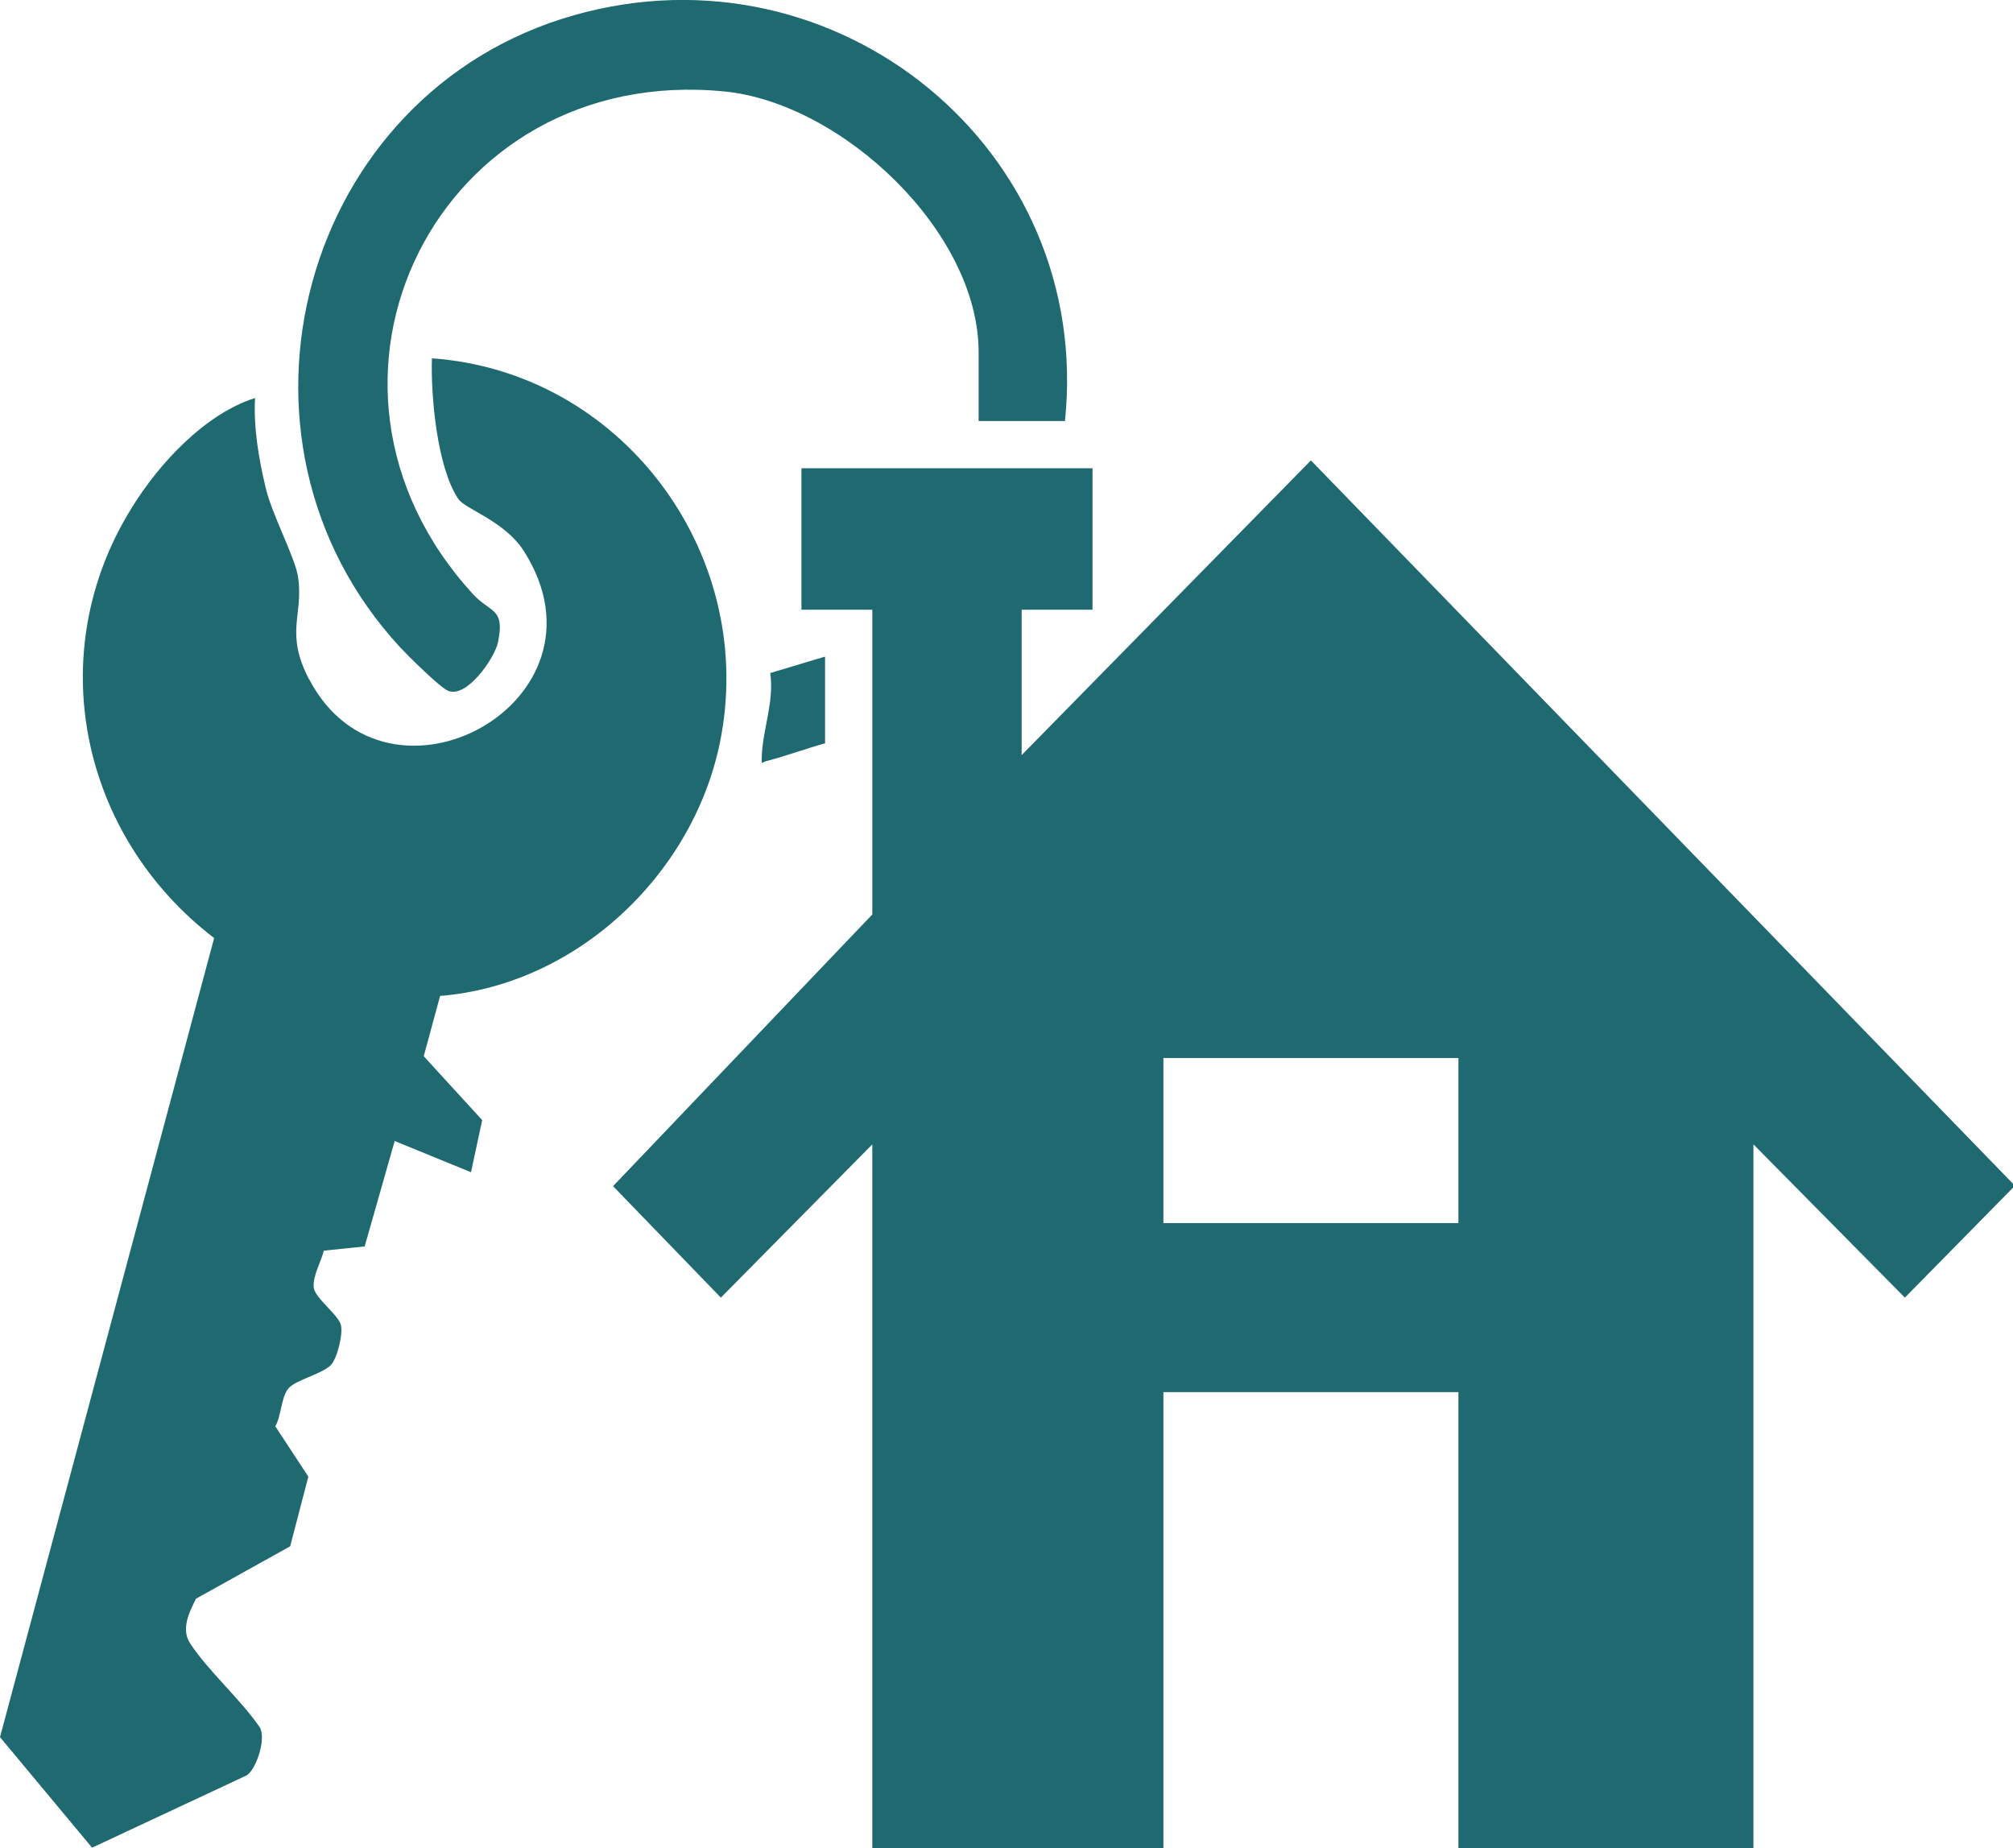
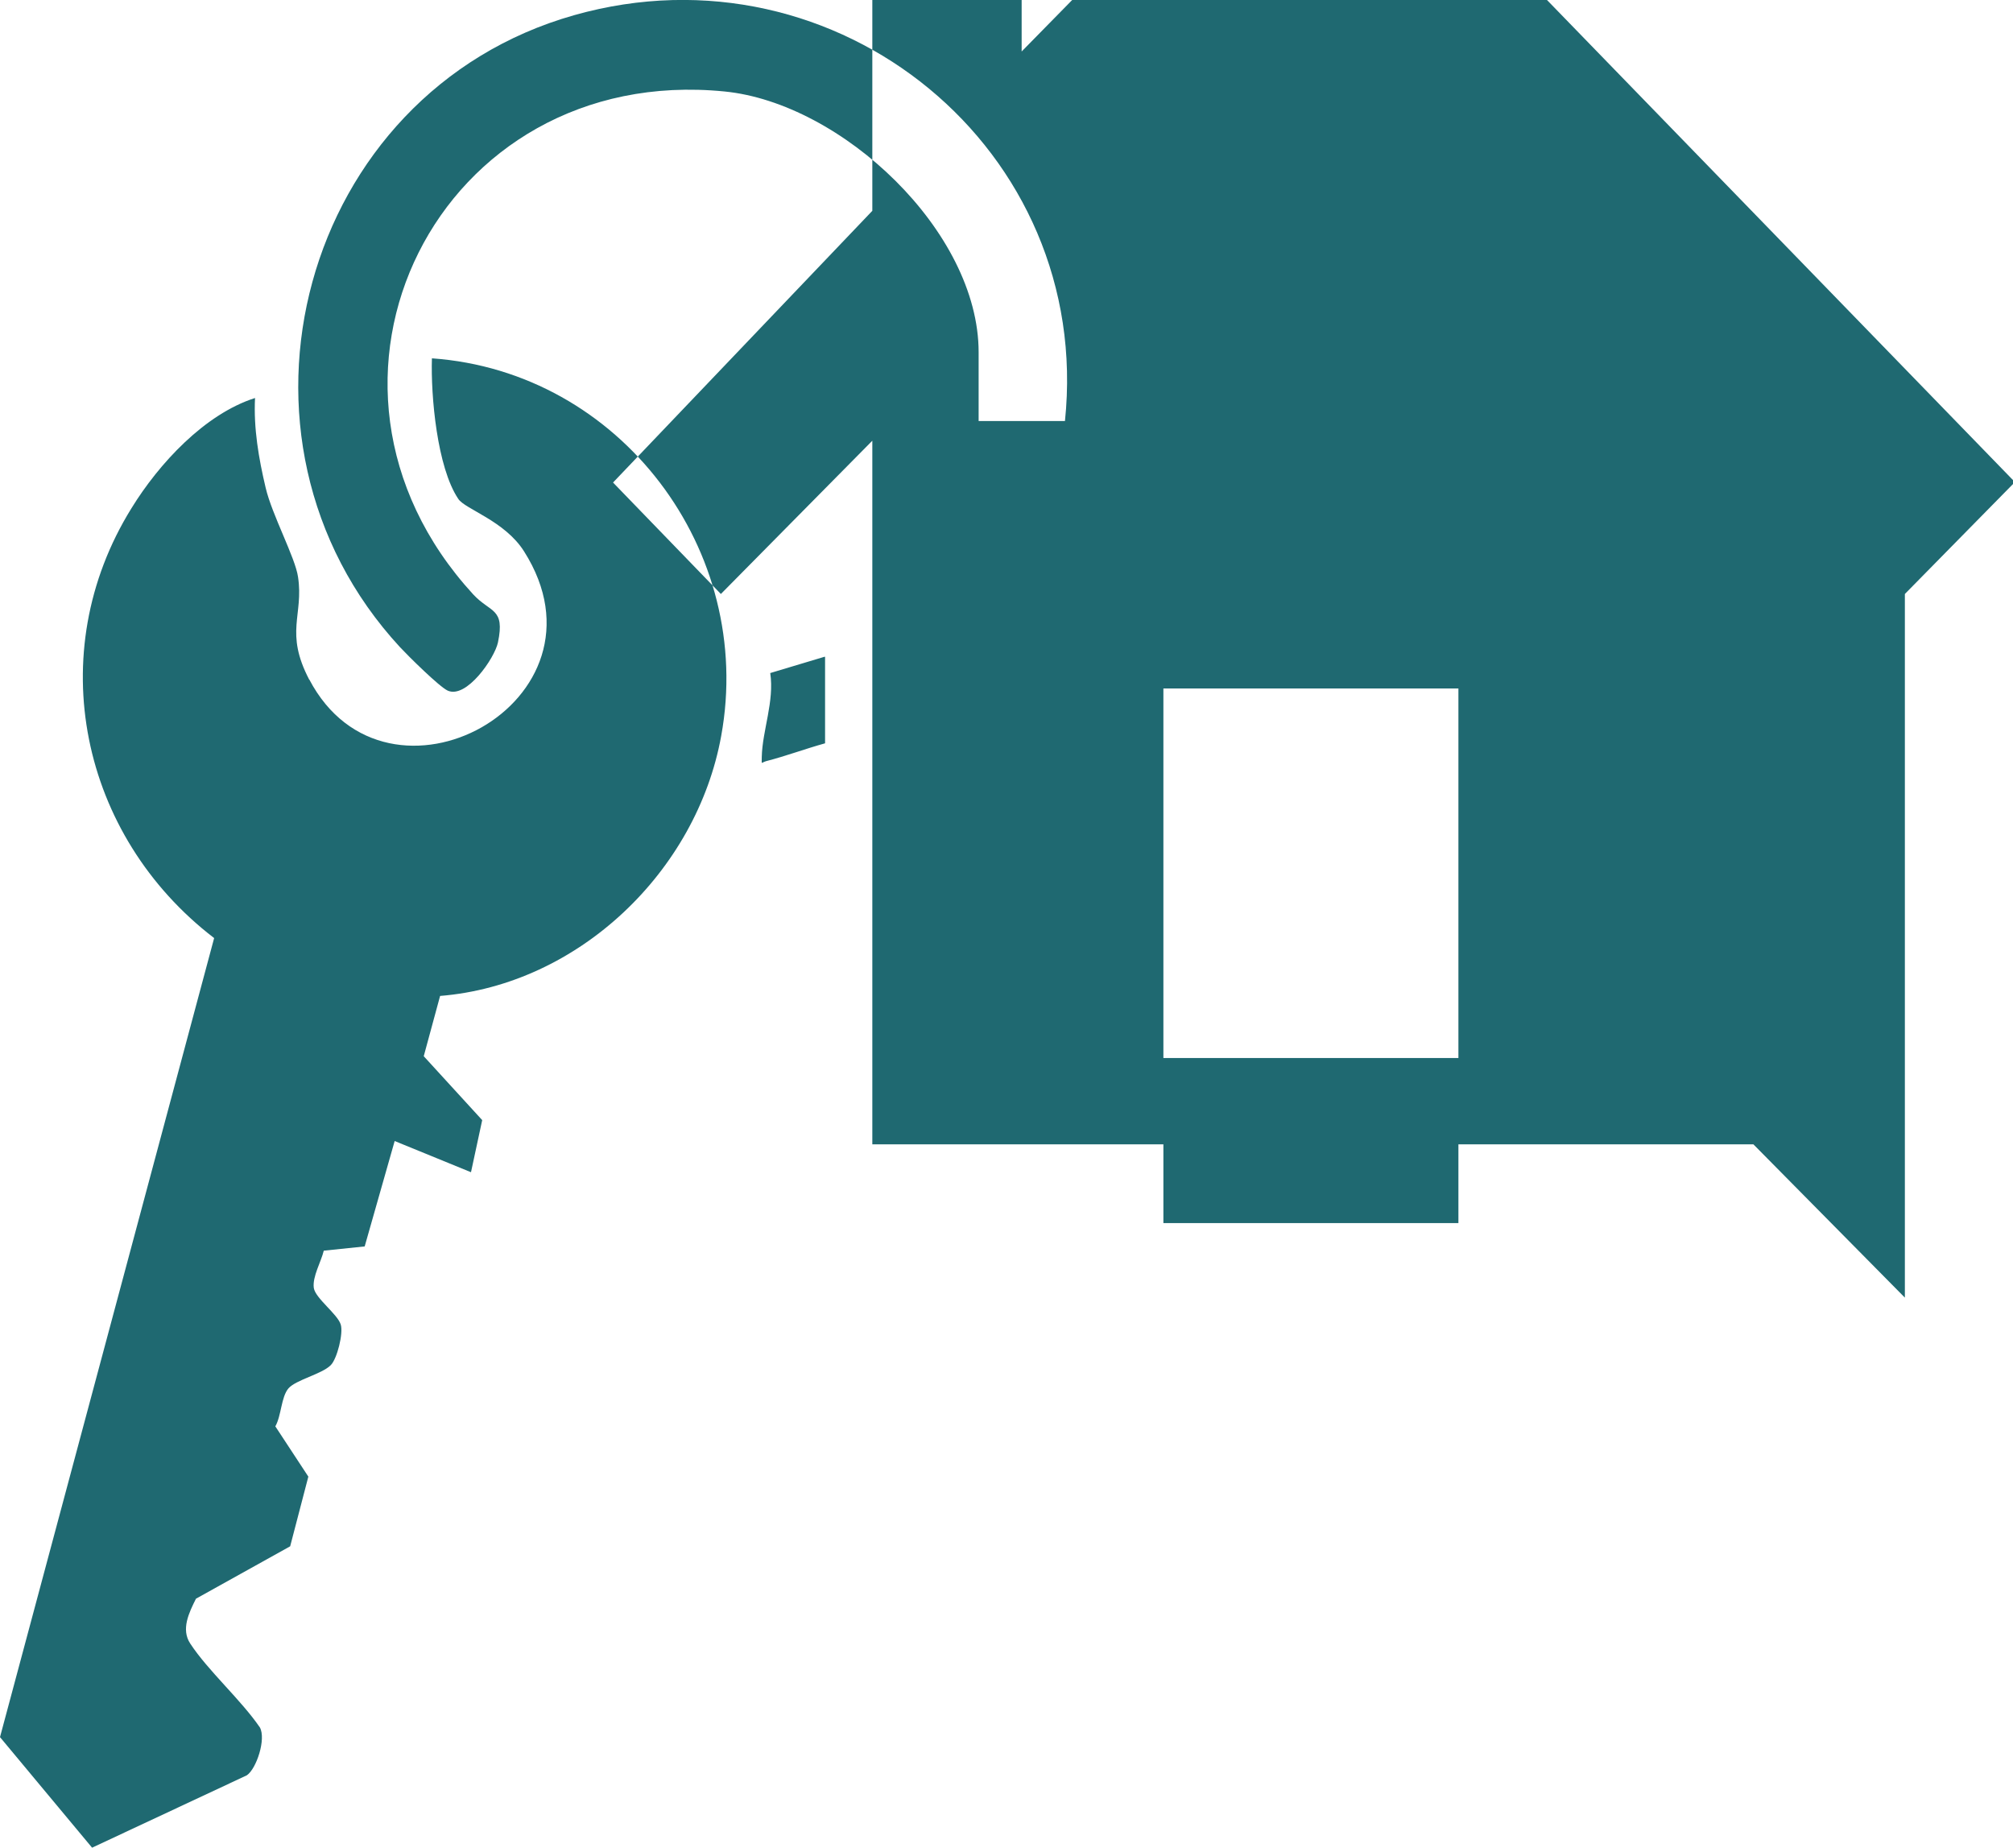
<svg xmlns="http://www.w3.org/2000/svg" id="Calque_2" data-name="Calque 2" viewBox="0 0 66.46 61.01">
  <g id="Calque_1-2" data-name="Calque 1">
-     <path d="M62.89,42.84l-5-5.06v23.23h-9.74v-15.05h-9.74v15.05h-9.61v-23.23l-5,5.06-3.56-3.68,8.56-8.97v-10.06h-2.34v-4.67h9.61v4.67h-2.34v4.8l9.55-9.73,23.18,23.88v.13l-3.57,3.63ZM48.15,34.93h-9.74v5.45h9.74v-5.45ZM27.24,21.69v2.85c-.65.18-1.29.42-1.95.59-.17.05-.14.14-.14-.14.02-.88.42-1.83.28-2.77l1.8-.54ZM32.31,13.9v-2.27c0-4-4.53-8.23-8.39-8.61-9.45-.94-14.72,9.6-8.3,16.6.57.62,1.06.44.82,1.59-.11.52-1.04,1.87-1.66,1.59-.28-.13-1.3-1.14-1.57-1.43C6.84,14.48,9.94,3.05,18.96.5c8.7-2.46,17.13,4.46,16.2,13.4h-2.86ZM10.21,22.43c2.57,4.9,10.24.73,7.09-4.23-.64-1.01-1.95-1.39-2.17-1.73-.7-1.04-.91-3.4-.87-4.64,6.22.44,10.67,6.35,9.55,12.47-.81,4.46-4.7,8.21-9.28,8.58l-.54,1.99,1.93,2.11-.37,1.72-2.52-1.03-.99,3.48-1.35.14c-.09.37-.38.86-.33,1.23.05.34.79.87.89,1.21.09.29-.12,1.13-.33,1.34-.3.3-1.15.48-1.4.77-.24.29-.23.9-.43,1.25l1.09,1.66-.6,2.3-3.11,1.73c-.23.46-.5,1.01-.19,1.48.59.9,1.67,1.85,2.3,2.77.21.38-.11,1.36-.43,1.58l-5.11,2.39-3.04-3.65,7.07-26.38c-4.41-3.38-5.7-9.4-2.73-14.19.91-1.48,2.42-3.11,4.08-3.64-.05,1,.12,1.99.35,2.96.21.9.98,2.31,1.07,2.95.19,1.27-.45,1.82.37,3.39Z" style="fill: #1f6971; fill-rule: evenodd;" />
+     <path d="M62.89,42.84l-5-5.06h-9.74v-15.05h-9.74v15.05h-9.61v-23.23l-5,5.06-3.56-3.68,8.56-8.97v-10.06h-2.34v-4.67h9.61v4.67h-2.34v4.8l9.55-9.73,23.18,23.88v.13l-3.57,3.63ZM48.15,34.93h-9.74v5.45h9.74v-5.45ZM27.24,21.69v2.85c-.65.18-1.29.42-1.95.59-.17.05-.14.14-.14-.14.02-.88.42-1.83.28-2.77l1.8-.54ZM32.31,13.9v-2.27c0-4-4.53-8.23-8.39-8.61-9.45-.94-14.72,9.6-8.3,16.6.57.62,1.06.44.82,1.59-.11.52-1.04,1.87-1.66,1.59-.28-.13-1.3-1.14-1.57-1.43C6.84,14.48,9.94,3.05,18.96.5c8.7-2.46,17.13,4.46,16.2,13.4h-2.86ZM10.21,22.43c2.57,4.9,10.24.73,7.09-4.23-.64-1.01-1.95-1.39-2.17-1.73-.7-1.04-.91-3.4-.87-4.64,6.22.44,10.67,6.35,9.55,12.47-.81,4.46-4.7,8.21-9.28,8.58l-.54,1.99,1.93,2.11-.37,1.72-2.52-1.03-.99,3.48-1.35.14c-.09.37-.38.86-.33,1.23.05.34.79.87.89,1.21.09.29-.12,1.13-.33,1.34-.3.3-1.15.48-1.4.77-.24.29-.23.9-.43,1.25l1.09,1.66-.6,2.3-3.11,1.73c-.23.46-.5,1.01-.19,1.48.59.9,1.67,1.85,2.3,2.77.21.38-.11,1.36-.43,1.58l-5.11,2.39-3.04-3.65,7.07-26.38c-4.41-3.38-5.7-9.4-2.73-14.19.91-1.48,2.42-3.11,4.08-3.64-.05,1,.12,1.99.35,2.96.21.9.98,2.31,1.07,2.95.19,1.27-.45,1.82.37,3.39Z" style="fill: #1f6971; fill-rule: evenodd;" />
  </g>
</svg>